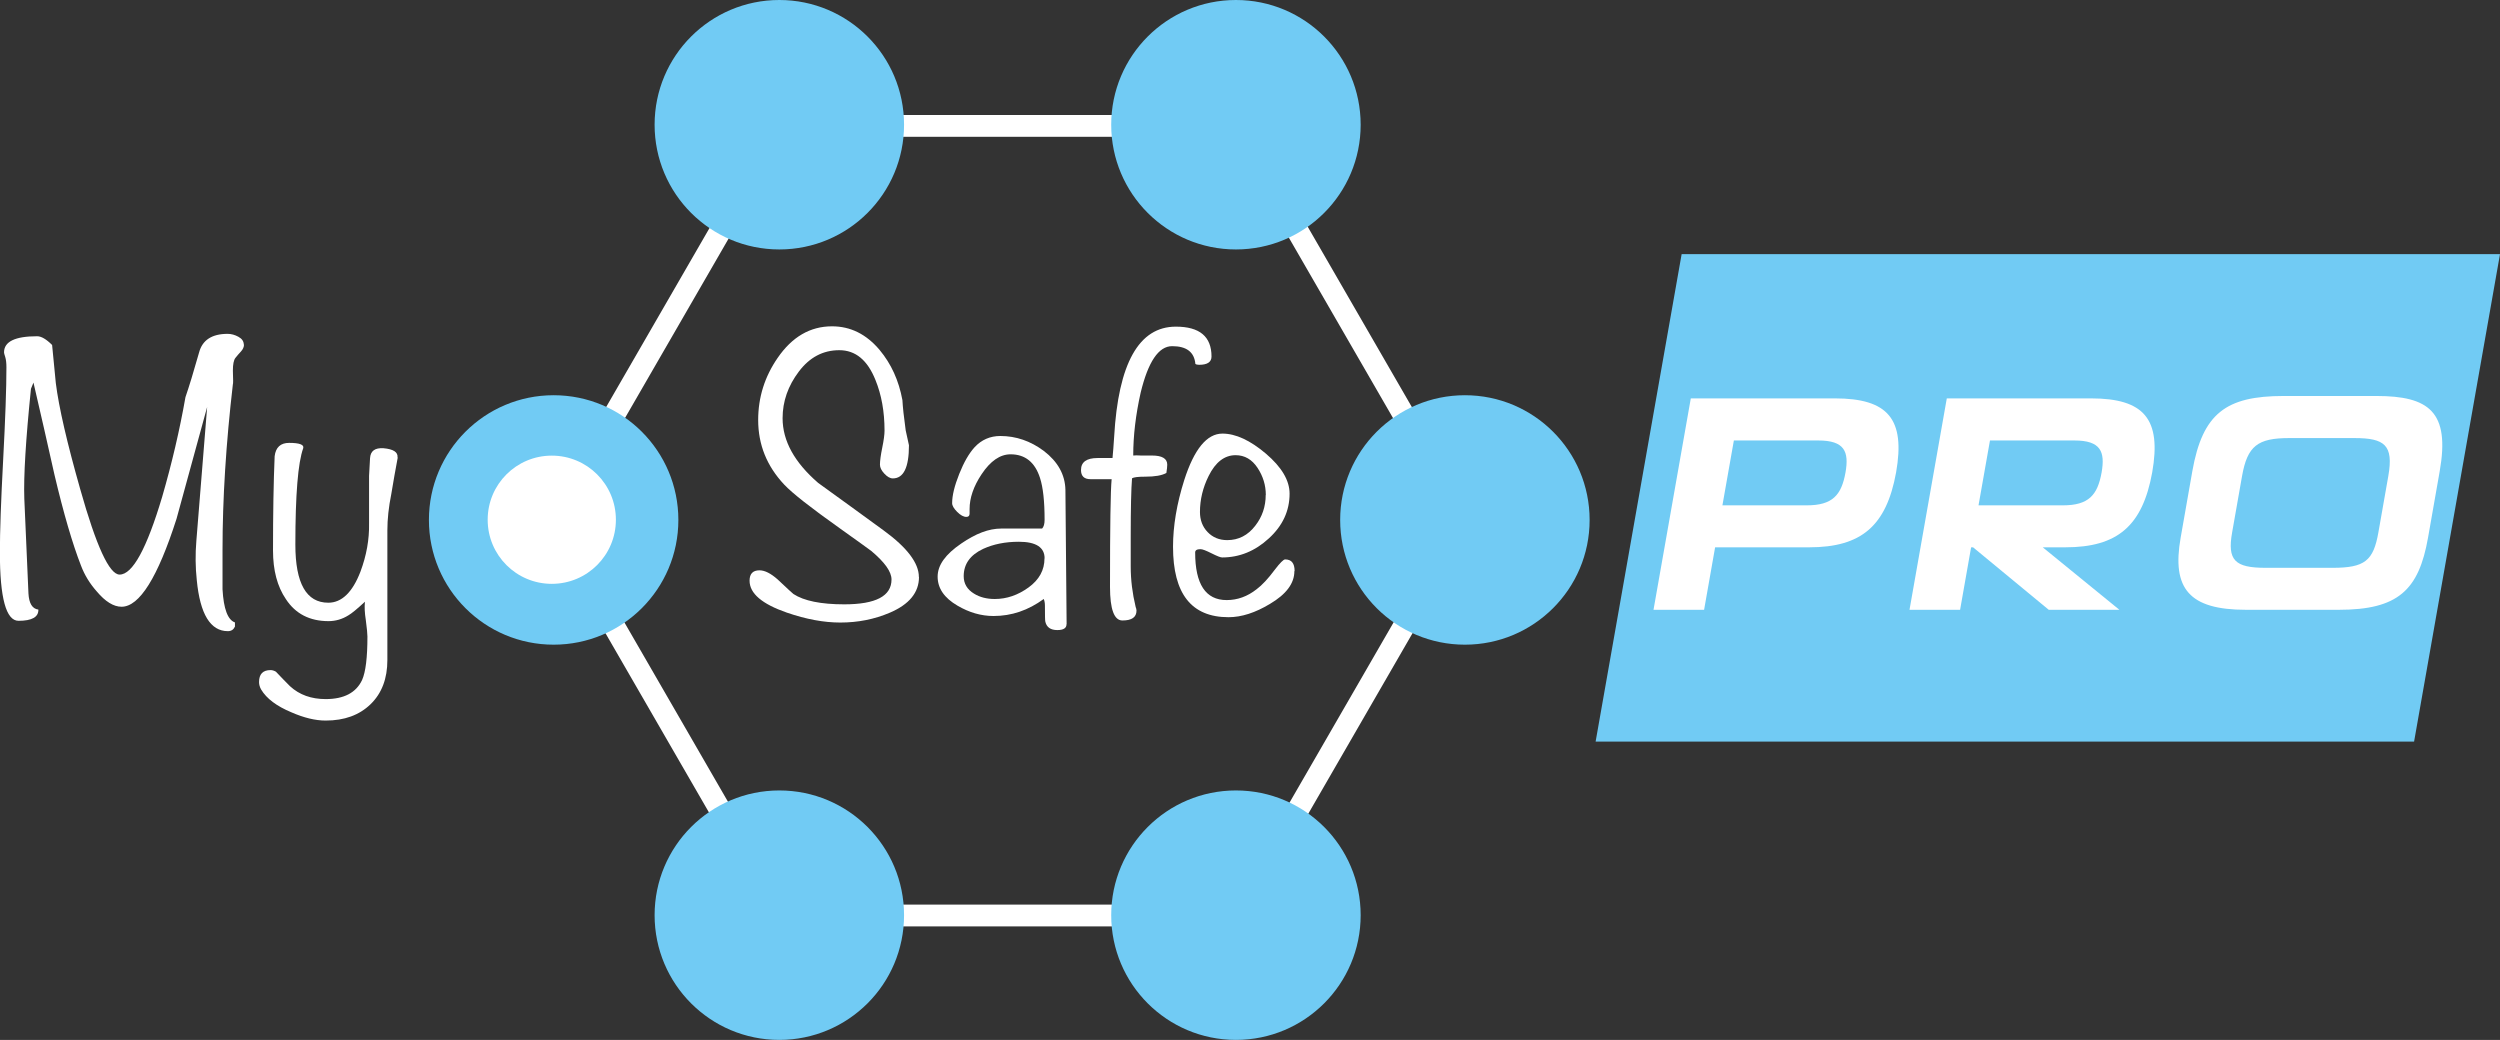
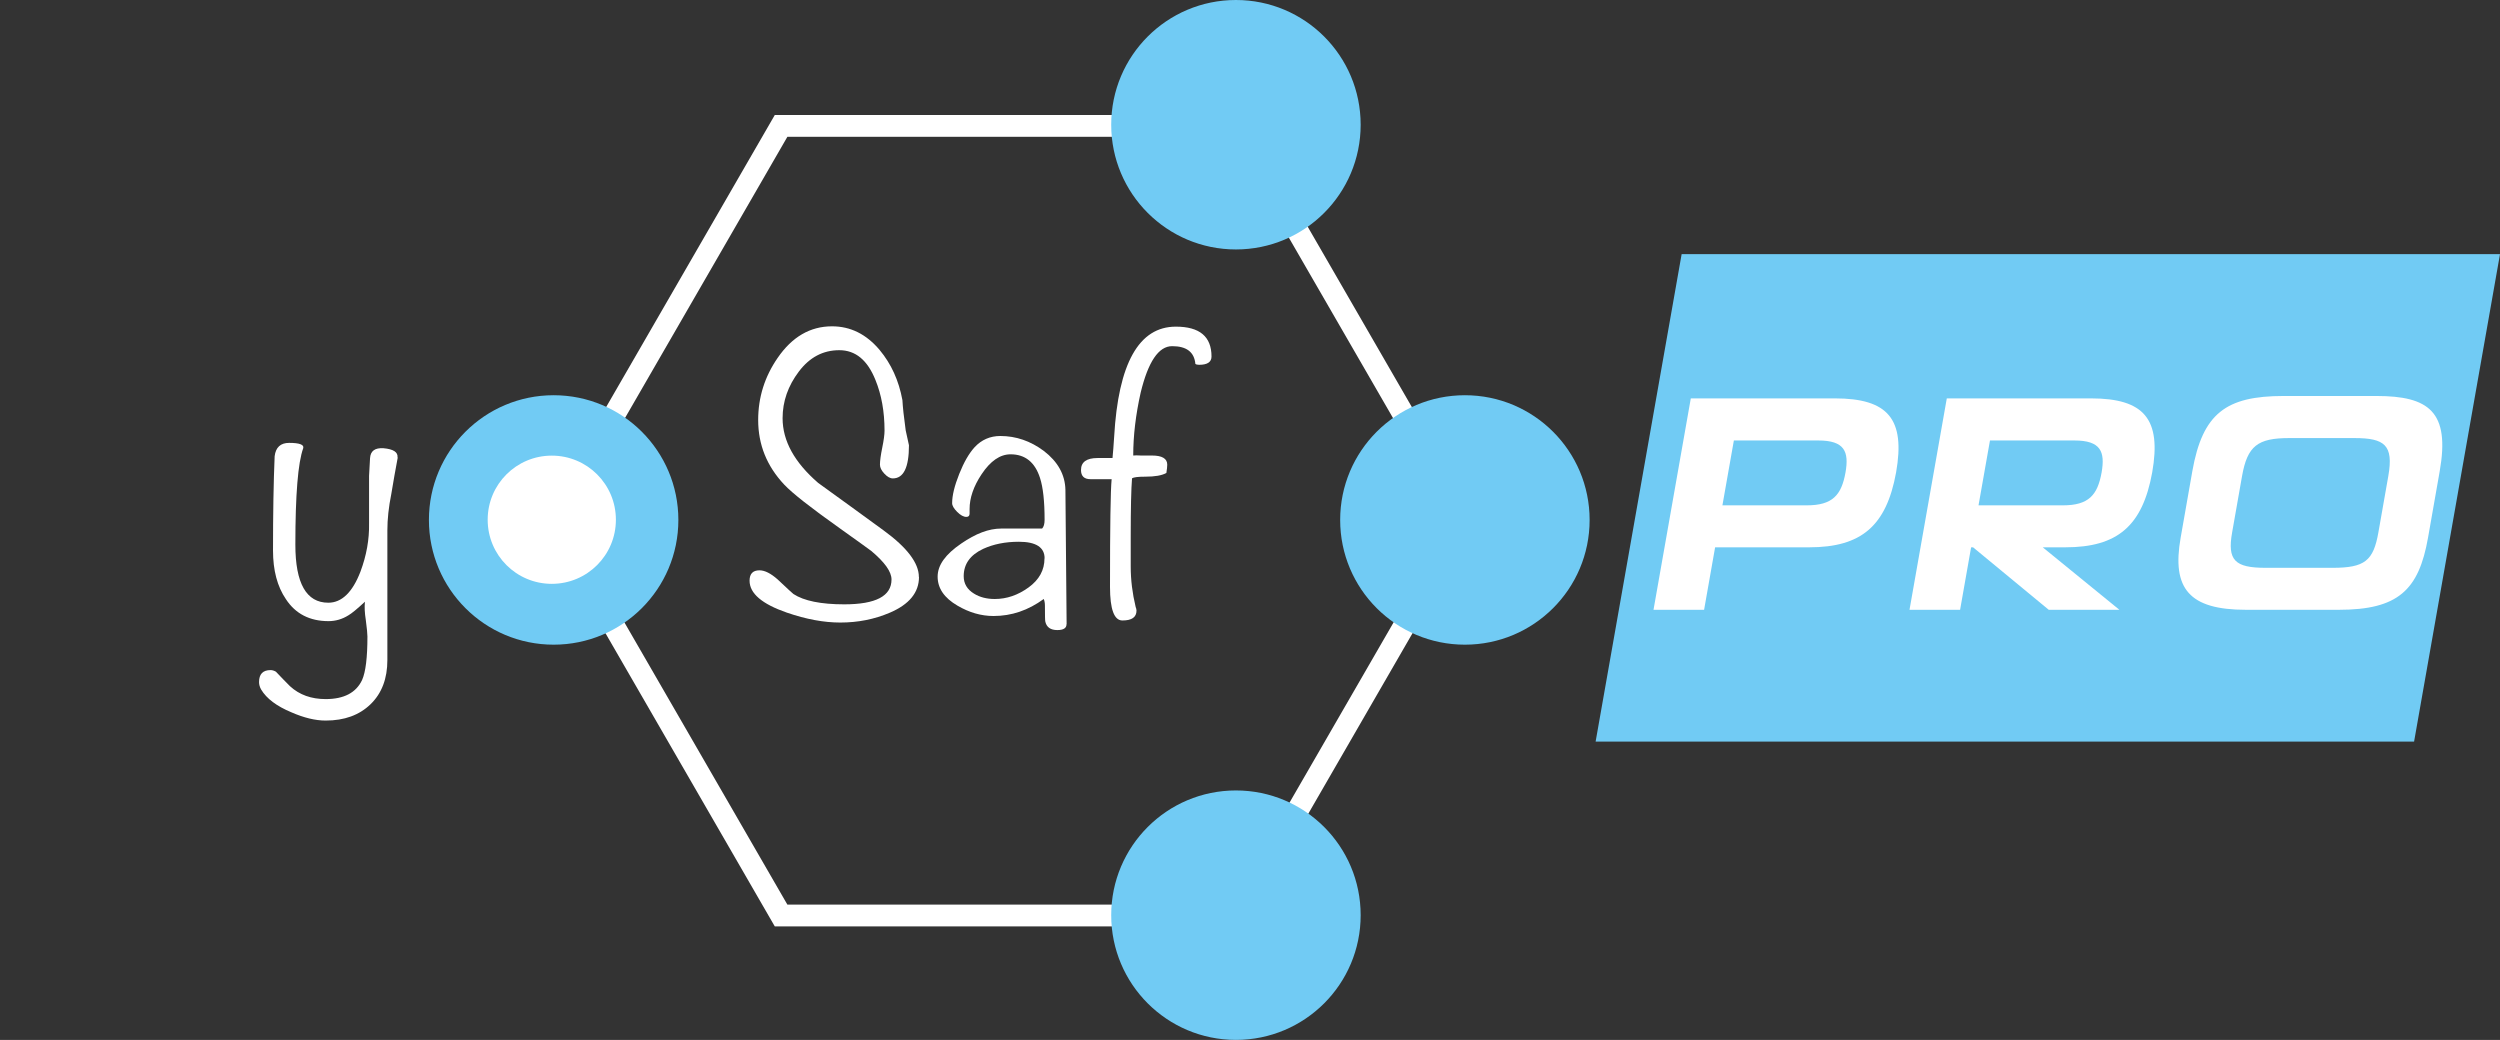
<svg xmlns="http://www.w3.org/2000/svg" id="_Слой_2" data-name="Слой 2" viewBox="0 0 229.3 95.38">
  <rect x="0" y="0" width="229.3" height="95.38" fill="#333333" stroke="none" />
  <defs>
    <style> .cls-1 { fill: #71cbf4; } .cls-2 { fill: #fff; } .cls-3 { fill: none; stroke: #fff; stroke-miterlimit: 10; stroke-width: 2px; } </style>
  </defs>
  <g id="_Слой_1-2" data-name="Слой 1">
    <polygon class="cls-3" points="113.45 11.55 71.64 11.55 50.73 47.76 71.64 83.97 113.45 83.97 134.36 47.76 113.45 11.55" />
-     <path class="cls-2" d="M22.38,31.59c0,.23-.09.44-.28.65-.19.2-.36.4-.51.59-.15.19-.23.58-.23,1.16.03.81.03,1.23,0,1.25-.63,5.42-.95,10.49-.95,15.2v3.61c.1,1.8.48,2.81,1.14,3.04v.38c-.13.28-.34.42-.65.42-1.6,0-2.55-1.56-2.85-4.67-.13-1.19-.14-2.4-.04-3.61l.99-12.28c-.94,3.42-1.87,6.84-2.81,10.26-1.72,5.37-3.4,8.06-5.04,8.06-.73,0-1.49-.47-2.28-1.41-.63-.71-1.11-1.49-1.44-2.36-.78-2-1.59-4.77-2.43-8.32-.63-2.84-1.28-5.66-1.93-8.47l-.23.57c-.48,4.69-.68,8.04-.61,10.07l.38,8.7c.05.91.35,1.41.91,1.48.02.68-.58,1.03-1.82,1.03-1.14,0-1.71-2.09-1.71-6.27,0-1.9.1-4.73.3-8.49.2-3.76.3-6.59.3-8.49,0-.41-.04-.72-.11-.95-.08-.23-.11-.37-.11-.42,0-.99,1.01-1.48,3.04-1.48.38,0,.84.27,1.37.8.08.79.19,1.95.34,3.5.28,2.23,1.03,5.47,2.24,9.73,1.47,5.22,2.67,7.83,3.61,7.83,1.19,0,2.49-2.38,3.91-7.15.89-3.07,1.6-6.11,2.13-9.12.33-.96.75-2.33,1.25-4.1.3-1.14,1.18-1.71,2.62-1.71.33,0,.66.09.99.27.33.18.49.42.49.72" />
    <path class="cls-2" d="M36.48,41.97c-.21,1.12-.41,2.23-.59,3.34-.24,1.19-.36,2.31-.36,3.34v11.89c0,1.7-.51,3.05-1.54,4.05-1.03,1-2.4,1.5-4.12,1.5-.94,0-1.99-.25-3.15-.76-1.34-.56-2.27-1.25-2.77-2.09-.13-.23-.19-.46-.19-.68,0-.73.35-1.1,1.06-1.1.15,0,.32.05.49.15.43.46.86.9,1.29,1.33.86.79,1.95,1.18,3.27,1.18,1.67,0,2.79-.58,3.34-1.75.33-.74.49-2.07.49-3.99,0-.25-.05-.76-.15-1.52-.1-.63-.13-1.19-.08-1.67-.71.66-1.22,1.08-1.52,1.25-.56.35-1.17.53-1.82.53-1.72,0-3.03-.67-3.91-2.02-.79-1.16-1.18-2.65-1.18-4.45,0-3.42.05-6.31.15-8.66.1-.81.54-1.22,1.33-1.22.96,0,1.39.17,1.29.49-.48,1.32-.72,4.27-.72,8.85,0,3.55,1.01,5.32,3.02,5.32,1.23,0,2.22-.95,2.95-2.85.55-1.47.82-2.95.79-4.45v-4.33c.02-.43.06-.98.09-1.63.04-.66.45-.96,1.23-.91.91.08,1.34.36,1.29.84" />
    <path class="cls-2" d="M84.29,52.92c0,1.42-.89,2.51-2.66,3.27-1.42.61-2.94.91-4.56.91-1.5,0-3.13-.3-4.9-.91-2.28-.79-3.42-1.76-3.42-2.93,0-.63.3-.95.91-.95.48,0,1.04.28,1.67.84.89.84,1.37,1.28,1.44,1.33.96.63,2.52.95,4.67.95,2.89,0,4.33-.76,4.33-2.28,0-.71-.62-1.58-1.86-2.62-.2-.15-1.15-.84-2.85-2.05-2.71-1.92-4.42-3.27-5.13-4.03-1.6-1.7-2.39-3.67-2.39-5.93,0-2.08.6-3.98,1.79-5.7,1.32-1.92,2.98-2.89,4.98-2.89,1.7,0,3.15.72,4.37,2.17,1.06,1.27,1.76,2.8,2.09,4.6.03.61.13,1.53.3,2.77l.3,1.37c0,2.03-.49,3.04-1.48,3.04-.25,0-.51-.15-.78-.44-.27-.29-.4-.56-.4-.82,0-.35.07-.87.21-1.56.14-.68.21-1.2.21-1.56,0-1.75-.28-3.29-.83-4.64-.73-1.83-1.83-2.74-3.32-2.74s-2.72.65-3.71,1.96c-.99,1.31-1.49,2.73-1.49,4.28,0,2.08,1.09,4.05,3.26,5.93,2,1.44,4,2.9,6.02,4.37,2.15,1.57,3.22,2.99,3.22,4.26" />
    <path class="cls-2" d="M97.82,57.26c0,.35-.28.53-.84.53-.61,0-.98-.25-1.1-.76-.03-.08-.04-.57-.04-1.48,0-.25-.04-.46-.11-.61-1.42,1.04-2.95,1.56-4.6,1.56-1.14,0-2.24-.32-3.31-.95-1.22-.71-1.82-1.6-1.82-2.66s.72-2.05,2.17-3.04c1.32-.91,2.53-1.37,3.65-1.37h3.76c.15-.15.23-.42.23-.8,0-1.7-.14-2.98-.42-3.84-.46-1.44-1.36-2.17-2.7-2.17-.96,0-1.85.61-2.66,1.83-.74,1.11-1.1,2.18-1.1,3.19v.42c0,.2-.1.3-.3.3-.25,0-.53-.15-.84-.46-.3-.3-.46-.57-.46-.8,0-.71.22-1.6.65-2.68.43-1.08.9-1.89,1.41-2.45.63-.68,1.42-1.03,2.36-1.03,1.44,0,2.77.46,3.99,1.37,1.29.99,1.95,2.18,1.98,3.57l.11,12.31ZM95.81,51.21c0-1.01-.79-1.52-2.36-1.52-1.24,0-2.33.22-3.27.65-1.19.56-1.79,1.39-1.79,2.51,0,.68.32,1.22.95,1.6.53.33,1.17.49,1.9.49,1.09,0,2.12-.35,3.1-1.06.98-.71,1.46-1.6,1.46-2.66" />
    <path class="cls-2" d="M111.12,32.7c0,.51-.38.76-1.14.76-.15,0-.27-.03-.34-.08-.1-1.09-.81-1.63-2.13-1.63-1.24,0-2.2,1.42-2.89,4.27-.45,2.01-.68,3.93-.68,5.76.18-.02.4-.02.68,0h1.03c.94,0,1.41.28,1.41.84,0,.18-.03.43-.08.76-.41.23-1.05.34-1.92.34-.67,0-1.08.05-1.23.15-.08.99-.12,2.77-.12,5.36v2.74c0,1.22.15,2.44.45,3.69.05.13.08.24.08.34,0,.61-.43.91-1.29.91-.76,0-1.14-1.03-1.14-3.08,0-5.57.05-8.87.15-9.88h-1.94c-.58,0-.87-.28-.87-.84,0-.73.51-1.1,1.52-1.1h1.37c.05-.51.1-1.15.15-1.94.38-6.74,2.27-10.11,5.66-10.11,2.18,0,3.27.91,3.27,2.74" />
-     <path class="cls-2" d="M118.72,52.39c0,1.12-.75,2.12-2.24,3-1.34.81-2.61,1.22-3.8,1.22-3.4,0-5.09-2.15-5.09-6.46,0-1.9.34-3.94,1.03-6.12.91-2.84,2.08-4.26,3.5-4.26,1.22,0,2.55.62,3.99,1.84,1.44,1.23,2.17,2.45,2.17,3.67,0,1.57-.63,2.94-1.9,4.1-1.27,1.17-2.7,1.75-4.29,1.75-.15,0-.47-.13-.97-.38s-.83-.38-1.01-.38c-.33,0-.49.1-.49.3,0,2.91.96,4.37,2.89,4.37.99,0,1.9-.33,2.74-.99.51-.38,1.06-.97,1.67-1.79.48-.63.8-.95.95-.95.58,0,.87.35.87,1.06M116.1,45.4c0-.89-.25-1.72-.76-2.49-.51-.77-1.18-1.16-2.01-1.16-1.01,0-1.84.63-2.47,1.9-.53,1.06-.8,2.17-.8,3.31,0,.73.23,1.35.7,1.84.47.49,1.07.74,1.8.74,1.04,0,1.9-.44,2.58-1.33.63-.81.95-1.75.95-2.81" />
    <path class="cls-1" d="M62.22,47.69c0,6.32-5.12,11.44-11.44,11.44s-11.44-5.12-11.44-11.44,5.12-11.44,11.44-11.44,11.44,5.12,11.44,11.44" />
    <path class="cls-1" d="M145.8,47.69c0,6.32-5.12,11.44-11.44,11.44s-11.44-5.12-11.44-11.44,5.12-11.44,11.44-11.44,11.44,5.12,11.44,11.44" />
    <path class="cls-1" d="M124.8,11.44c0,6.32-5.12,11.44-11.44,11.44s-11.44-5.12-11.44-11.44S107.04,0,113.36,0s11.44,5.12,11.44,11.44" />
-     <path class="cls-1" d="M82.92,11.44c0,6.32-5.12,11.44-11.44,11.44s-11.44-5.12-11.44-11.44S65.16,0,71.48,0s11.44,5.12,11.44,11.44" />
    <path class="cls-1" d="M124.8,83.94c0,6.32-5.12,11.44-11.44,11.44s-11.44-5.12-11.44-11.44,5.12-11.44,11.44-11.44,11.44,5.12,11.44,11.44" />
-     <path class="cls-1" d="M82.92,83.94c0,6.32-5.12,11.44-11.44,11.44s-11.44-5.12-11.44-11.44,5.12-11.44,11.44-11.44,11.44,5.12,11.44,11.44" />
    <path class="cls-2" d="M56.49,47.67c0,3.25-2.63,5.88-5.88,5.88s-5.88-2.63-5.88-5.88,2.63-5.88,5.88-5.88,5.88,2.63,5.88,5.88" />
    <polygon class="cls-1" points="146.35 68.02 221.42 68.02 229.3 23.31 154.24 23.31 146.35 68.02" />
    <g>
      <path class="cls-2" d="M168.29,36.54h-13.21l-3.42,19.39h4.64l1.01-5.73h8.63c4.78,0,7.08-1.96,7.97-6.87.86-4.89-.73-6.79-5.62-6.79ZM169.27,43.33c-.37,2.09-1.2,3.02-3.55,3.02h-7.74l1.05-5.95h7.74c2.43,0,2.83,1.03,2.5,2.93Z" />
      <path class="cls-2" d="M191.77,36.54h-13.21l-3.42,19.39h4.64l1.01-5.73h.18l6.94,5.73h6.48l-7.03-5.73h2.07c4.78,0,7.08-1.96,7.97-6.87.86-4.89-.73-6.79-5.62-6.79ZM192.76,43.33c-.37,2.09-1.2,3.02-3.55,3.02h-7.74l1.05-5.95h7.74c2.43,0,2.83,1.03,2.5,2.93Z" />
      <path class="cls-2" d="M217.97,36.32h-8.52c-5.28,0-7.43,1.59-8.37,6.9l-1.07,6.09c-.83,4.69.79,6.62,5.99,6.62h8.52c5.42,0,7.33-1.79,8.18-6.62l1.07-6.09c.96-5.45-.99-6.9-5.8-6.9ZM219.06,43.64l-.91,5.17c-.46,2.63-1.25,3.27-4.21,3.27h-6.15c-2.82,0-3.51-.7-3.06-3.24l.91-5.17c.49-2.77,1.43-3.49,4.33-3.49h5.98c2.77,0,3.6.64,3.11,3.46Z" />
    </g>
  </g>
</svg>